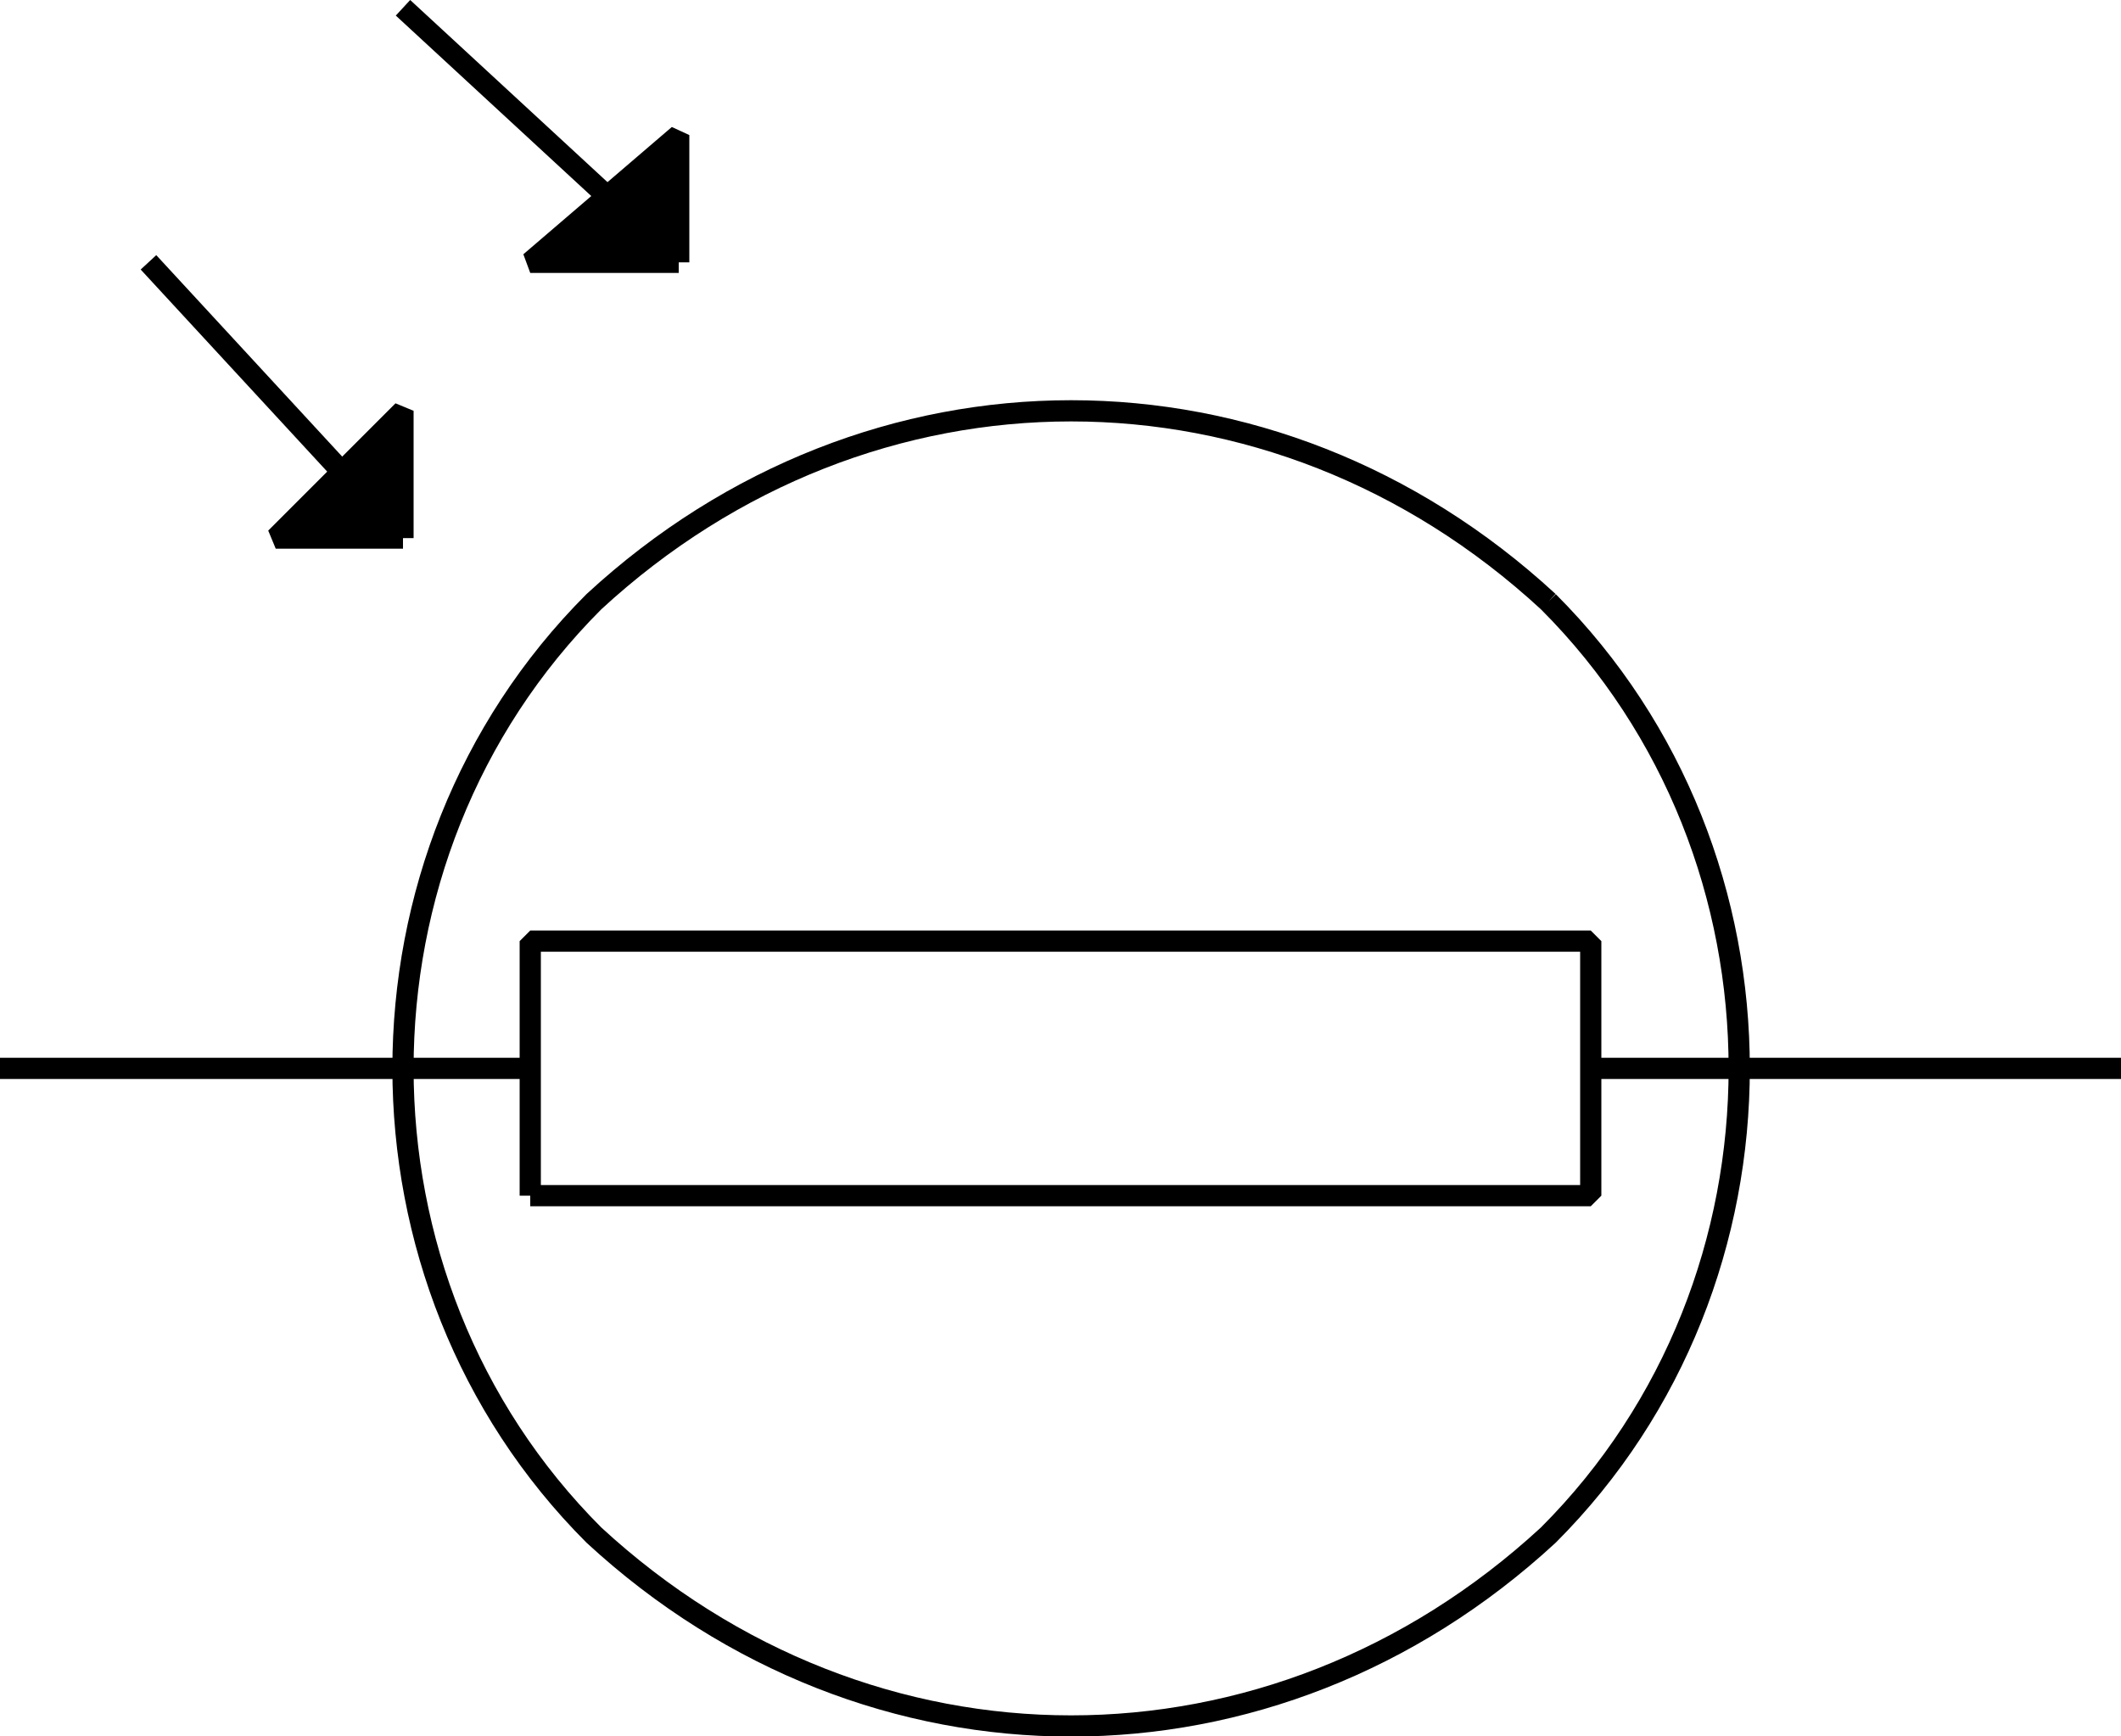
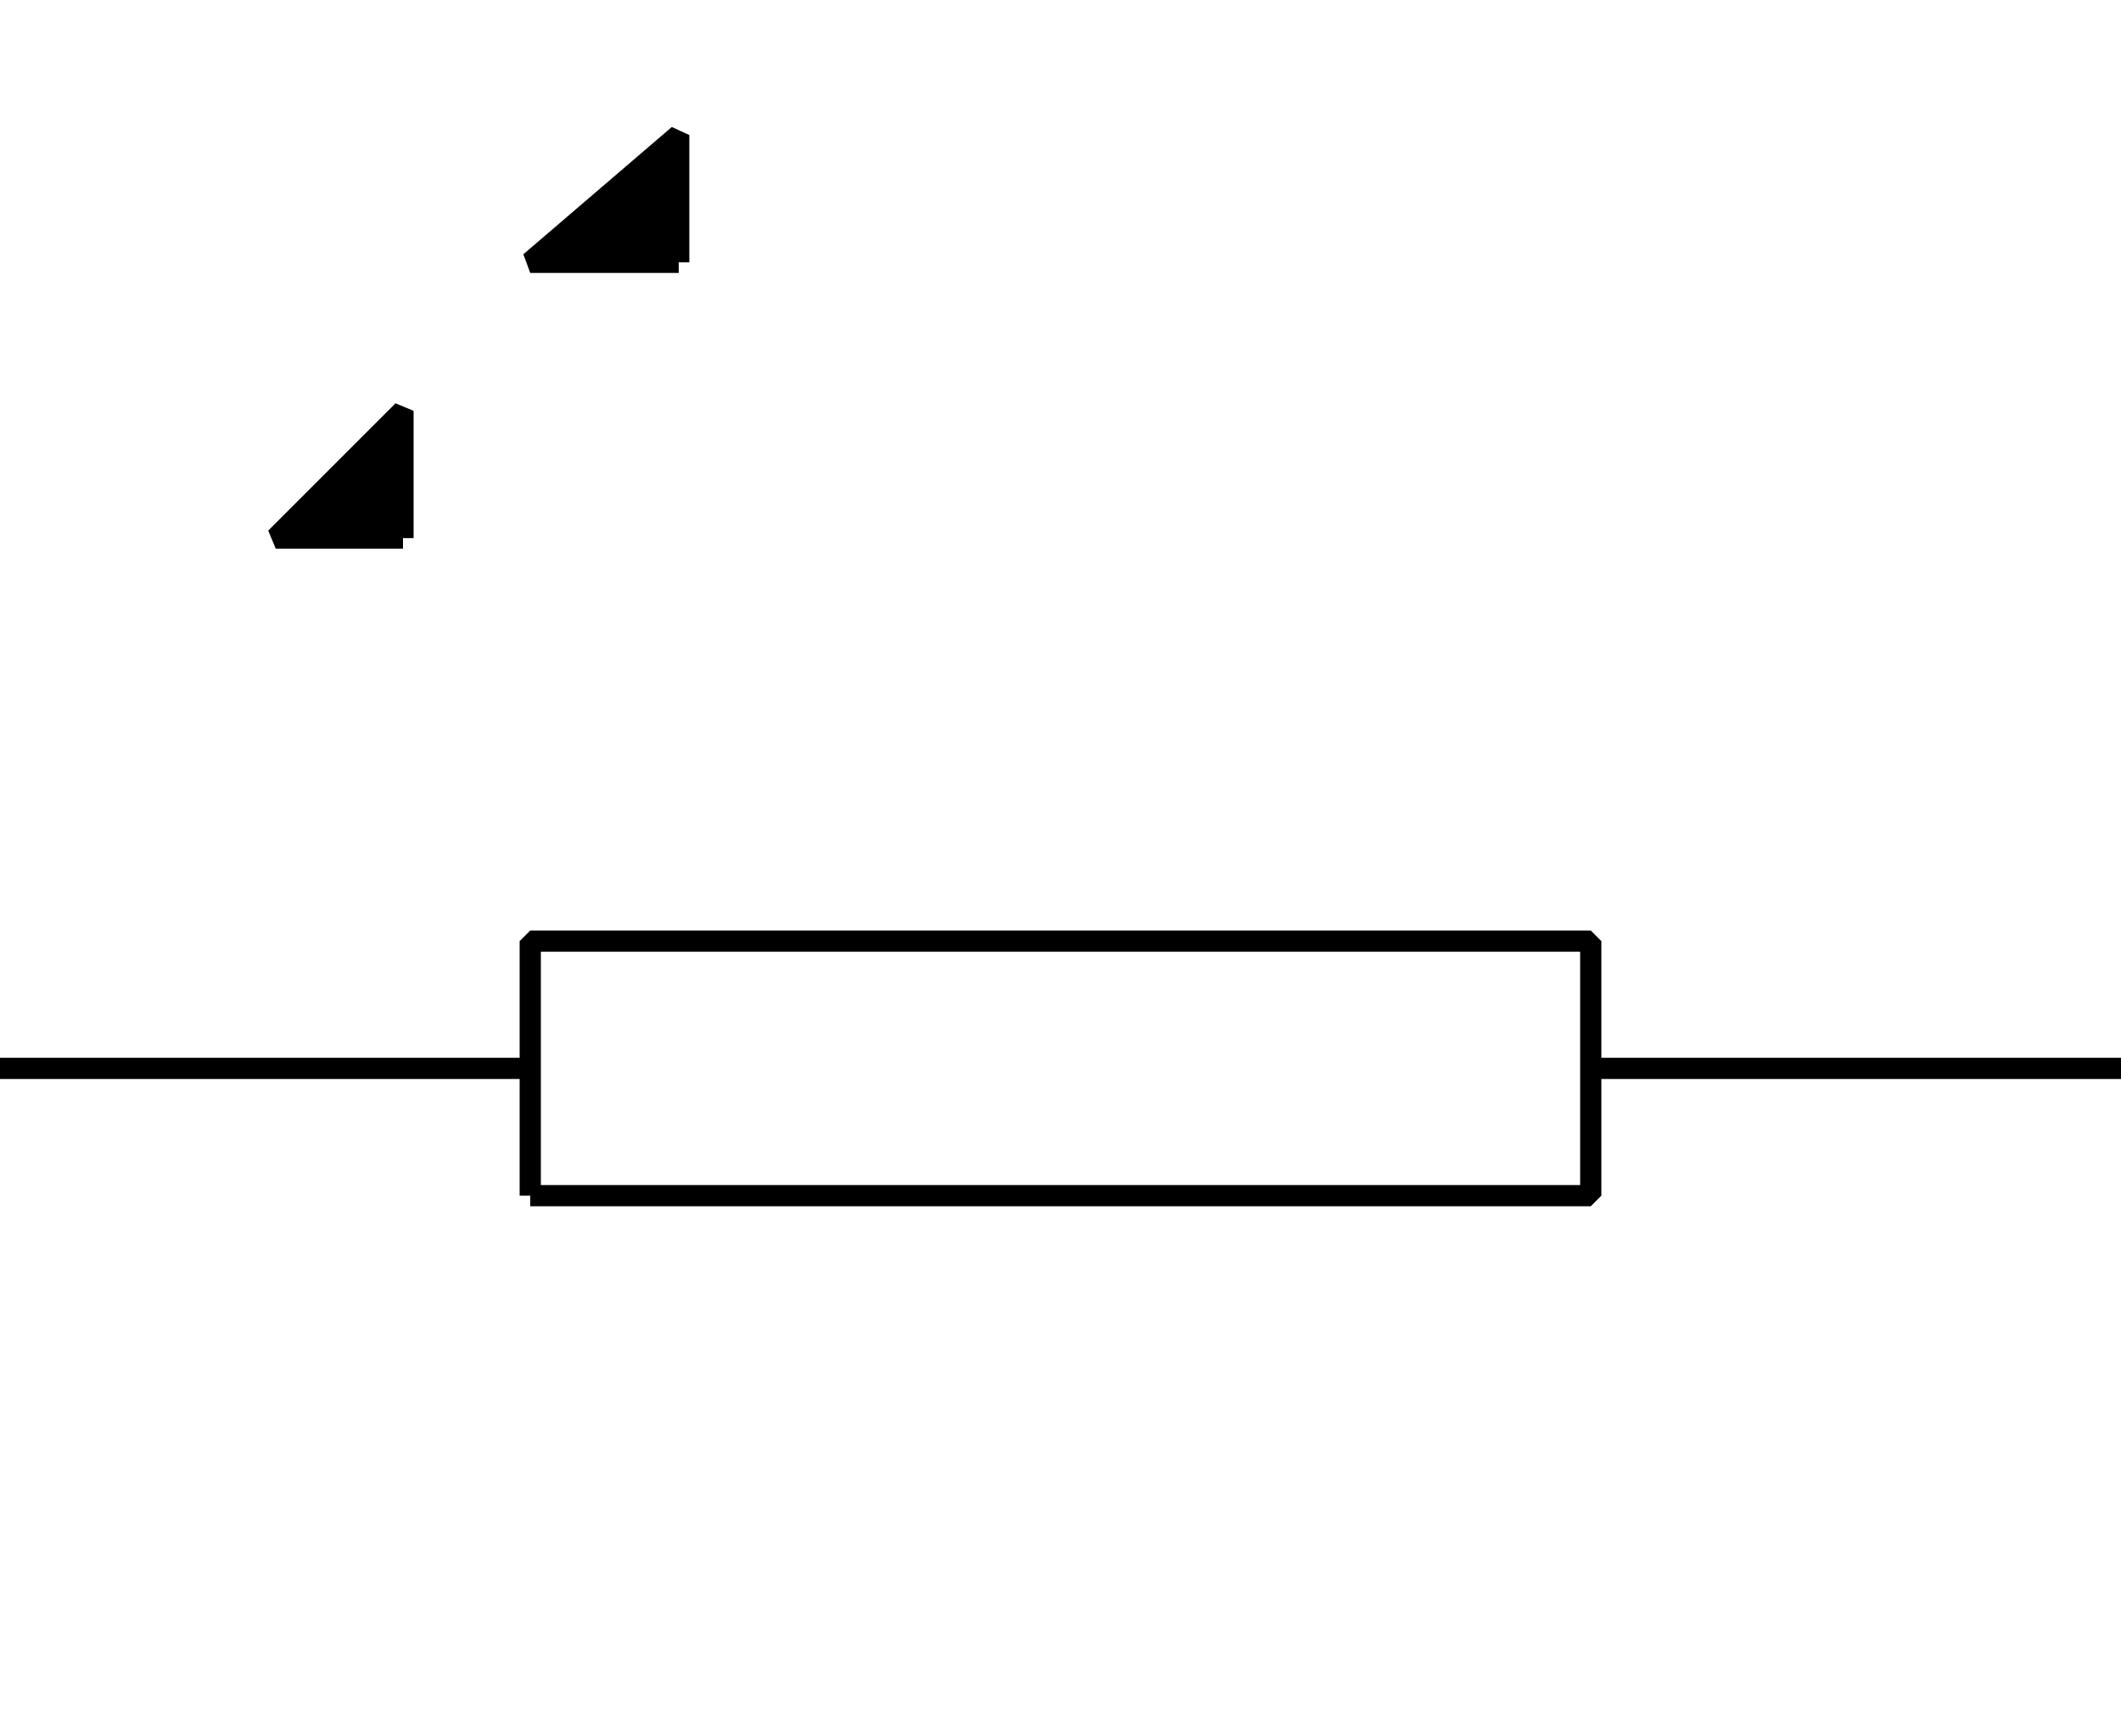
<svg xmlns="http://www.w3.org/2000/svg" width="100" height="81.858" version="1.2">
  <g fill="none" stroke="#000" fill-rule="evenodd" stroke-linejoin="bevel" font-family="'Sans Serif'" font-size="12.5" font-weight="400">
    <path vector-effect="non-scaling-stroke" d="M0 50.367h25m75 0H75m-50 6v-12h50v12H25" />
-     <path vector-effect="non-scaling-stroke" d="M73 28.367c12 12 12 32 0 44-13 12-32 12-45 0-12-12-12-32 0-44 13-12 32-12 45 0m-41-16-13-12" />
    <path vector-effect="non-scaling-stroke" d="M32 12.367h-7l7-6v6" fill="#000" />
-     <path vector-effect="non-scaling-stroke" d="m7 12.367 12 13" />
    <path vector-effect="non-scaling-stroke" d="M19 25.367h-6l6-6v6" fill="#000" />
  </g>
</svg>